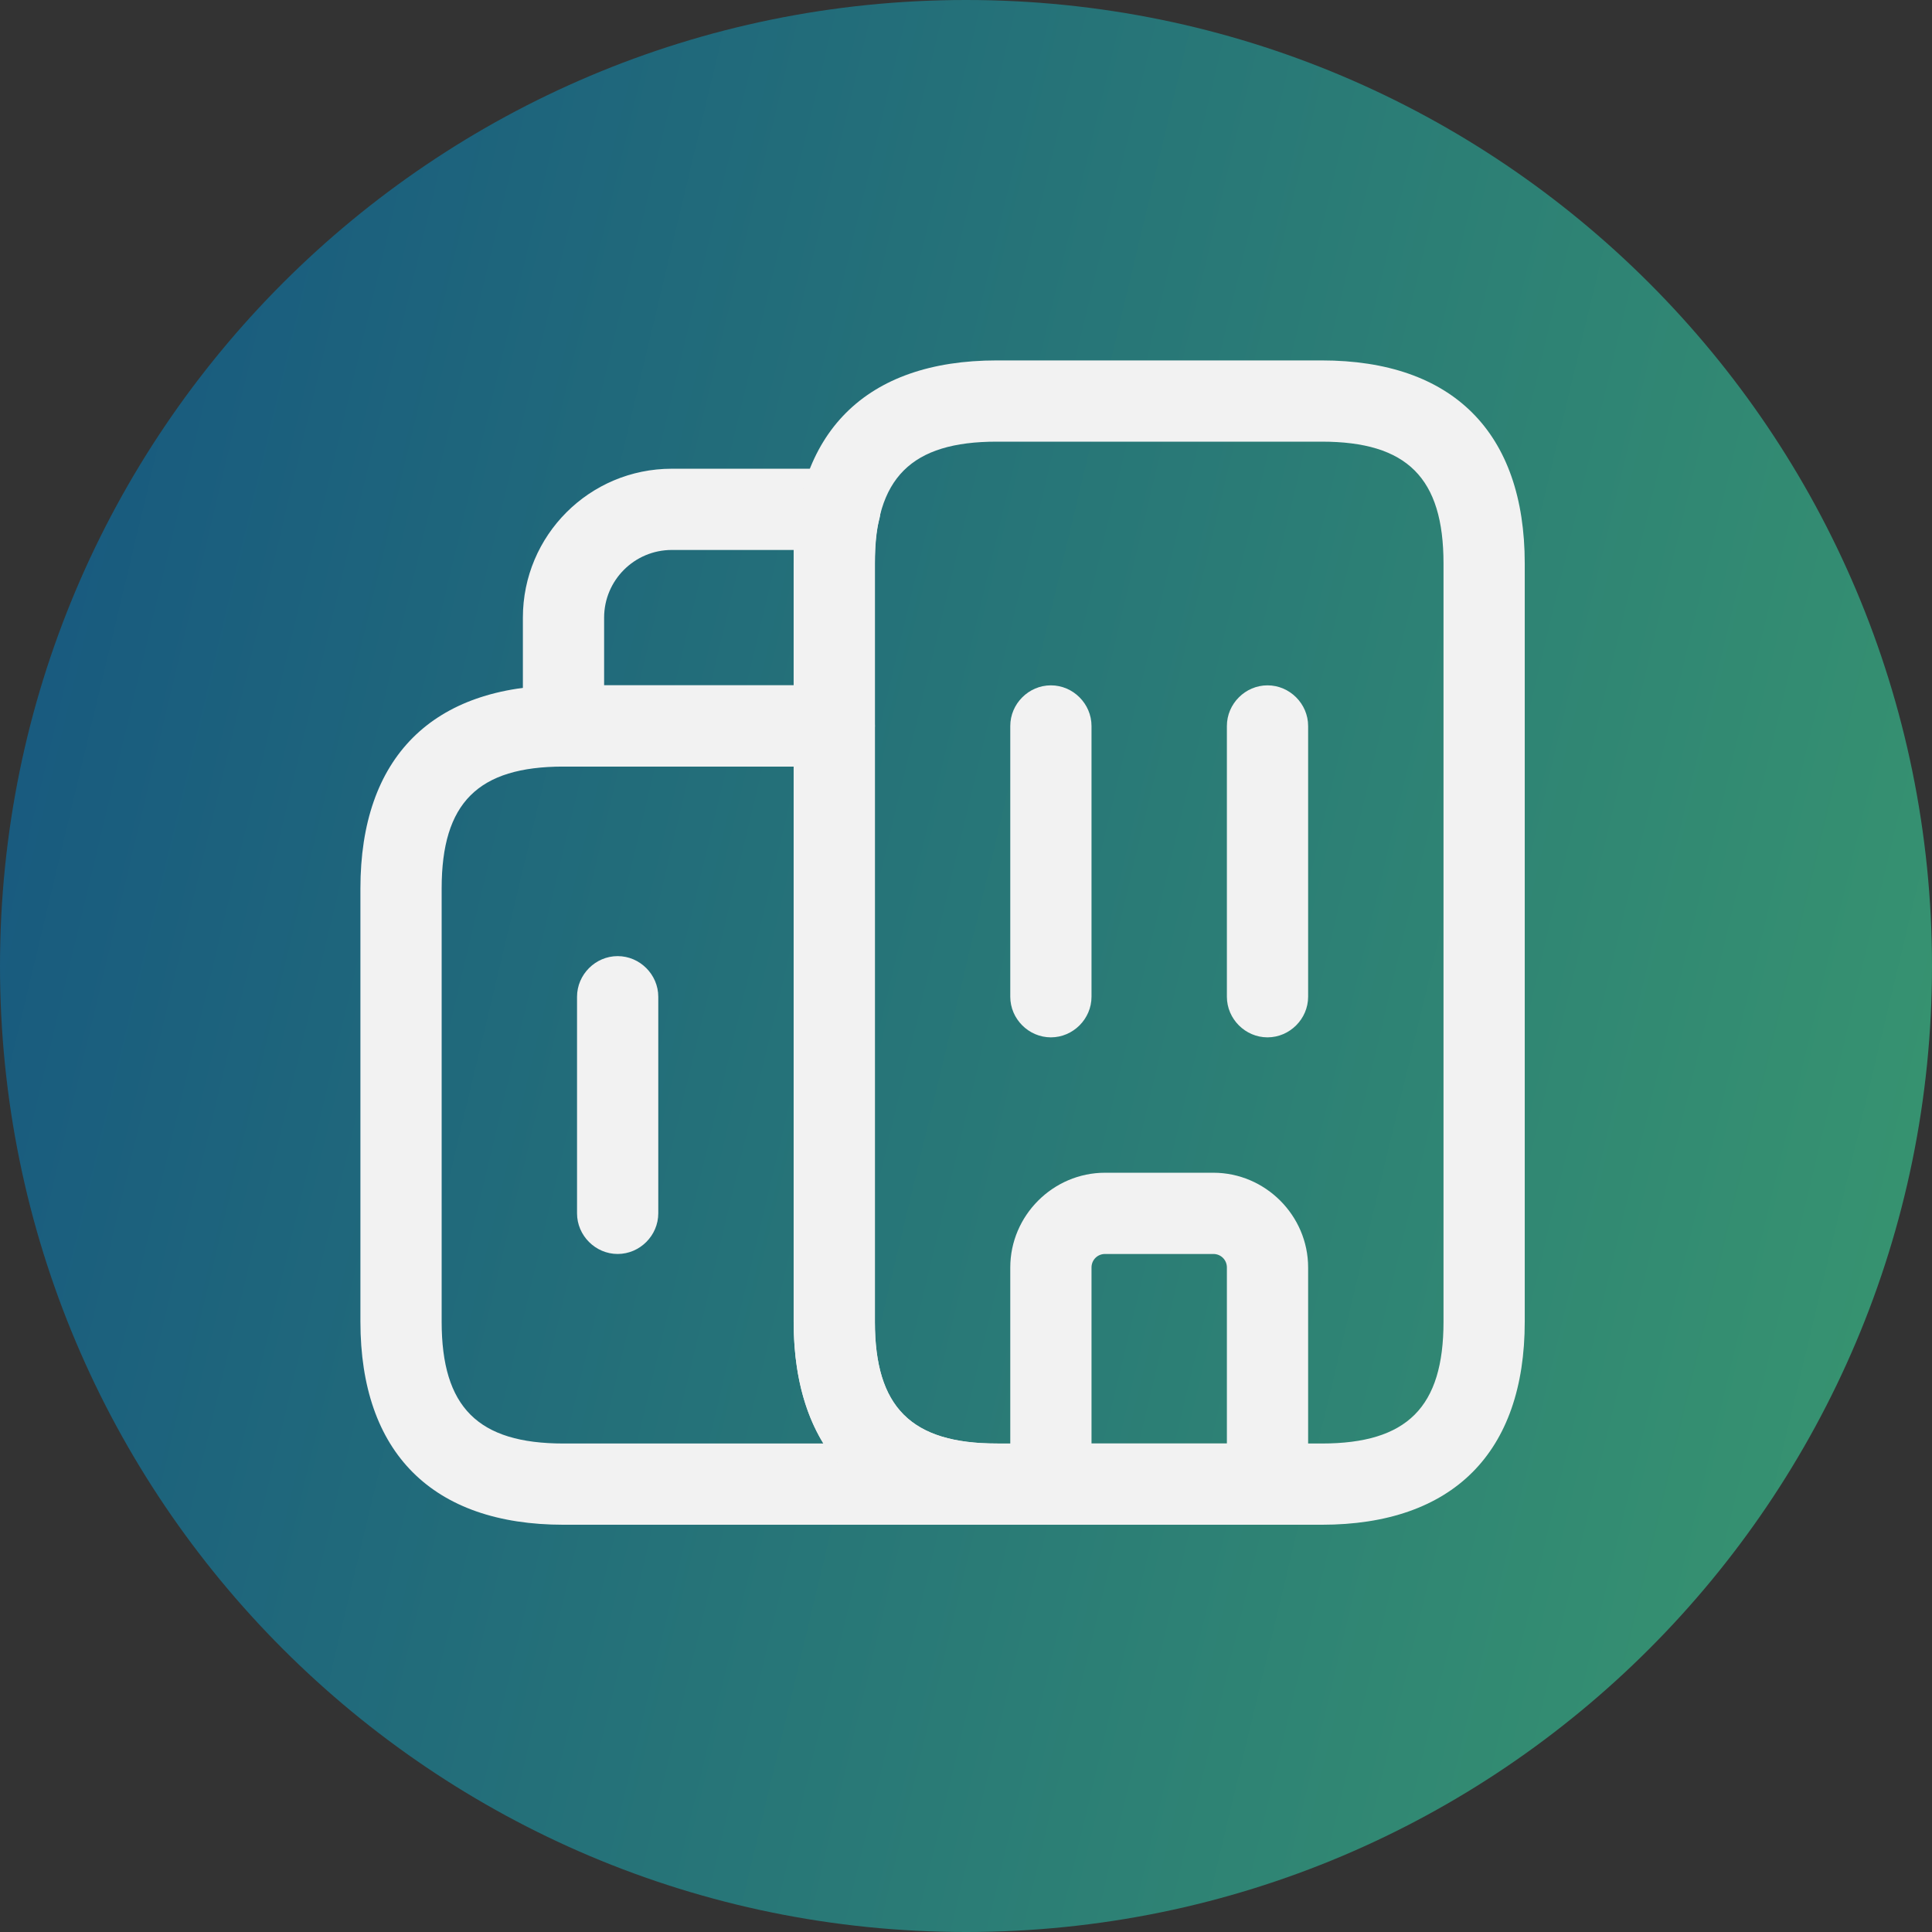
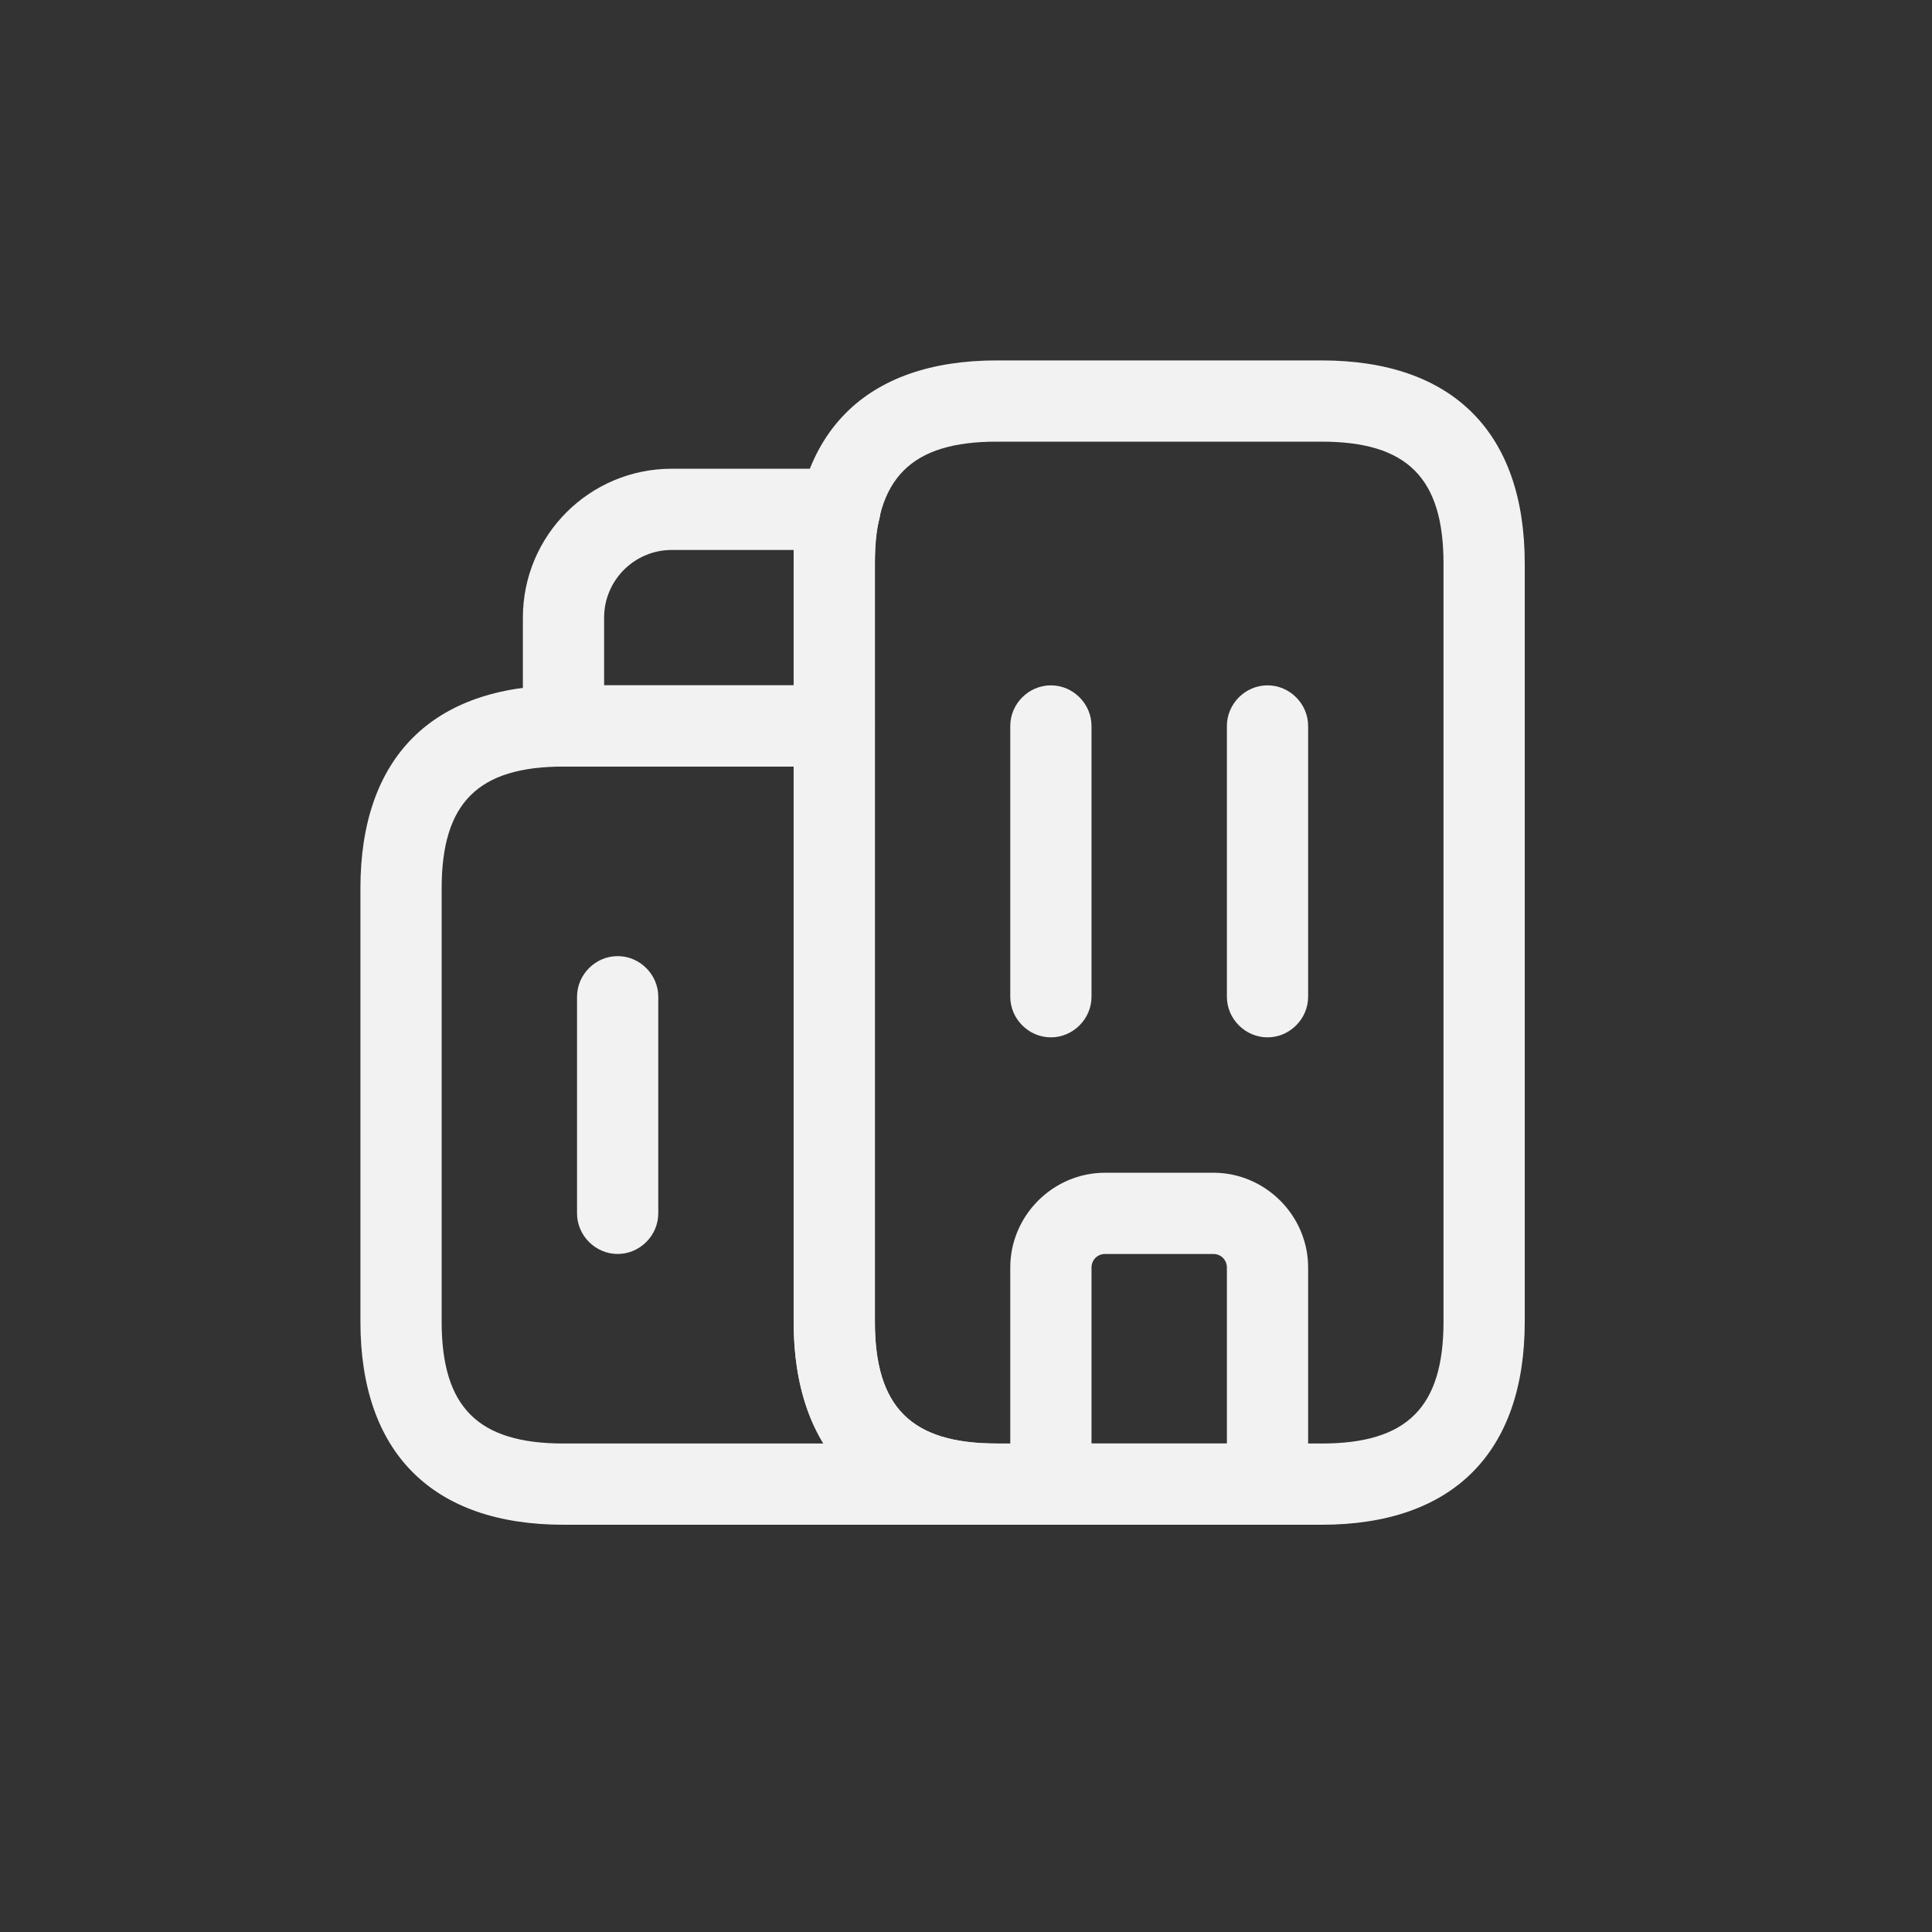
<svg xmlns="http://www.w3.org/2000/svg" width="165" height="165" viewBox="0 0 165 165" fill="none">
  <rect x="0" y="0" width="165" height="165" fill="#333333" stroke="none" />
-   <path d="M0 82.5C0 36.937 36.937 0 82.5 0C128.063 0 165 36.937 165 82.5C165 128.063 128.063 165 82.5 165C36.937 165 0 128.063 0 82.5Z" fill="url(#paint0_linear_3809_2880)" />
  <path d="M85.125 130.219H48.125C36.932 130.219 30.781 124.068 30.781 112.875V75.875C30.781 64.683 36.932 58.531 48.125 58.531H71.25C73.146 58.531 74.719 60.104 74.719 62V112.875C74.719 120.183 77.817 123.281 85.125 123.281C87.021 123.281 88.594 124.854 88.594 126.75C88.594 128.646 87.021 130.219 85.125 130.219ZM48.125 65.469C40.818 65.469 37.719 68.567 37.719 75.875V112.875C37.719 120.183 40.818 123.281 48.125 123.281H70.325C68.66 120.553 67.781 117.084 67.781 112.875V65.469H48.125Z" fill="#F2F2F2" />
  <path d="M71.25 65.469H48.125C46.229 65.469 44.656 63.896 44.656 62V52.75C44.656 45.72 50.345 40.031 57.375 40.031H71.759C72.822 40.031 73.84 40.54 74.488 41.372C75.135 42.251 75.366 43.361 75.089 44.379C74.811 45.396 74.719 46.553 74.719 48.125V62C74.719 63.896 73.146 65.469 71.25 65.469ZM51.594 58.531H67.781V48.125C67.781 47.709 67.781 47.339 67.781 46.969H57.375C54.184 46.969 51.594 49.559 51.594 52.75V58.531Z" fill="#F2F2F2" />
  <path d="M89.75 88.594C87.854 88.594 86.281 87.021 86.281 85.125V62C86.281 60.104 87.854 58.531 89.75 58.531C91.646 58.531 93.219 60.104 93.219 62V85.125C93.219 87.021 91.646 88.594 89.75 88.594Z" fill="#F2F2F2" />
  <path d="M108.25 88.594C106.354 88.594 104.781 87.021 104.781 85.125V62C104.781 60.104 106.354 58.531 108.25 58.531C110.146 58.531 111.719 60.104 111.719 62V85.125C111.719 87.021 110.146 88.594 108.25 88.594Z" fill="#F2F2F2" />
  <path d="M108.25 130.219H89.75C87.854 130.219 86.281 128.646 86.281 126.75V108.25C86.281 103.81 89.935 100.156 94.375 100.156H103.625C108.065 100.156 111.719 103.81 111.719 108.25V126.75C111.719 128.646 110.146 130.219 108.25 130.219ZM93.219 123.281H104.781V108.25C104.781 107.602 104.272 107.094 103.625 107.094H94.375C93.728 107.094 93.219 107.602 93.219 108.25V123.281Z" fill="#F2F2F2" />
  <path d="M52.75 107.094C50.854 107.094 49.281 105.521 49.281 103.625V85.125C49.281 83.229 50.854 81.656 52.75 81.656C54.646 81.656 56.219 83.229 56.219 85.125V103.625C56.219 105.521 54.646 107.094 52.75 107.094Z" fill="#F2F2F2" />
  <path d="M112.875 130.219H85.125C73.933 130.219 67.781 124.067 67.781 112.875V48.125C67.781 36.932 73.933 30.781 85.125 30.781H112.875C124.068 30.781 130.219 36.932 130.219 48.125V112.875C130.219 124.067 124.068 130.219 112.875 130.219ZM85.125 37.719C77.817 37.719 74.719 40.818 74.719 48.125V112.875C74.719 120.183 77.817 123.281 85.125 123.281H112.875C120.182 123.281 123.281 120.183 123.281 112.875V48.125C123.281 40.818 120.182 37.719 112.875 37.719H85.125Z" fill="#F2F2F2" />
  <defs>
    <linearGradient id="paint0_linear_3809_2880" x1="0.73" y1="8.25" x2="189.012" y2="53.265" gradientUnits="userSpaceOnUse">
      <stop stop-color="#165680" />
      <stop offset="1" stop-color="#39976F" />
    </linearGradient>
  </defs>
</svg>